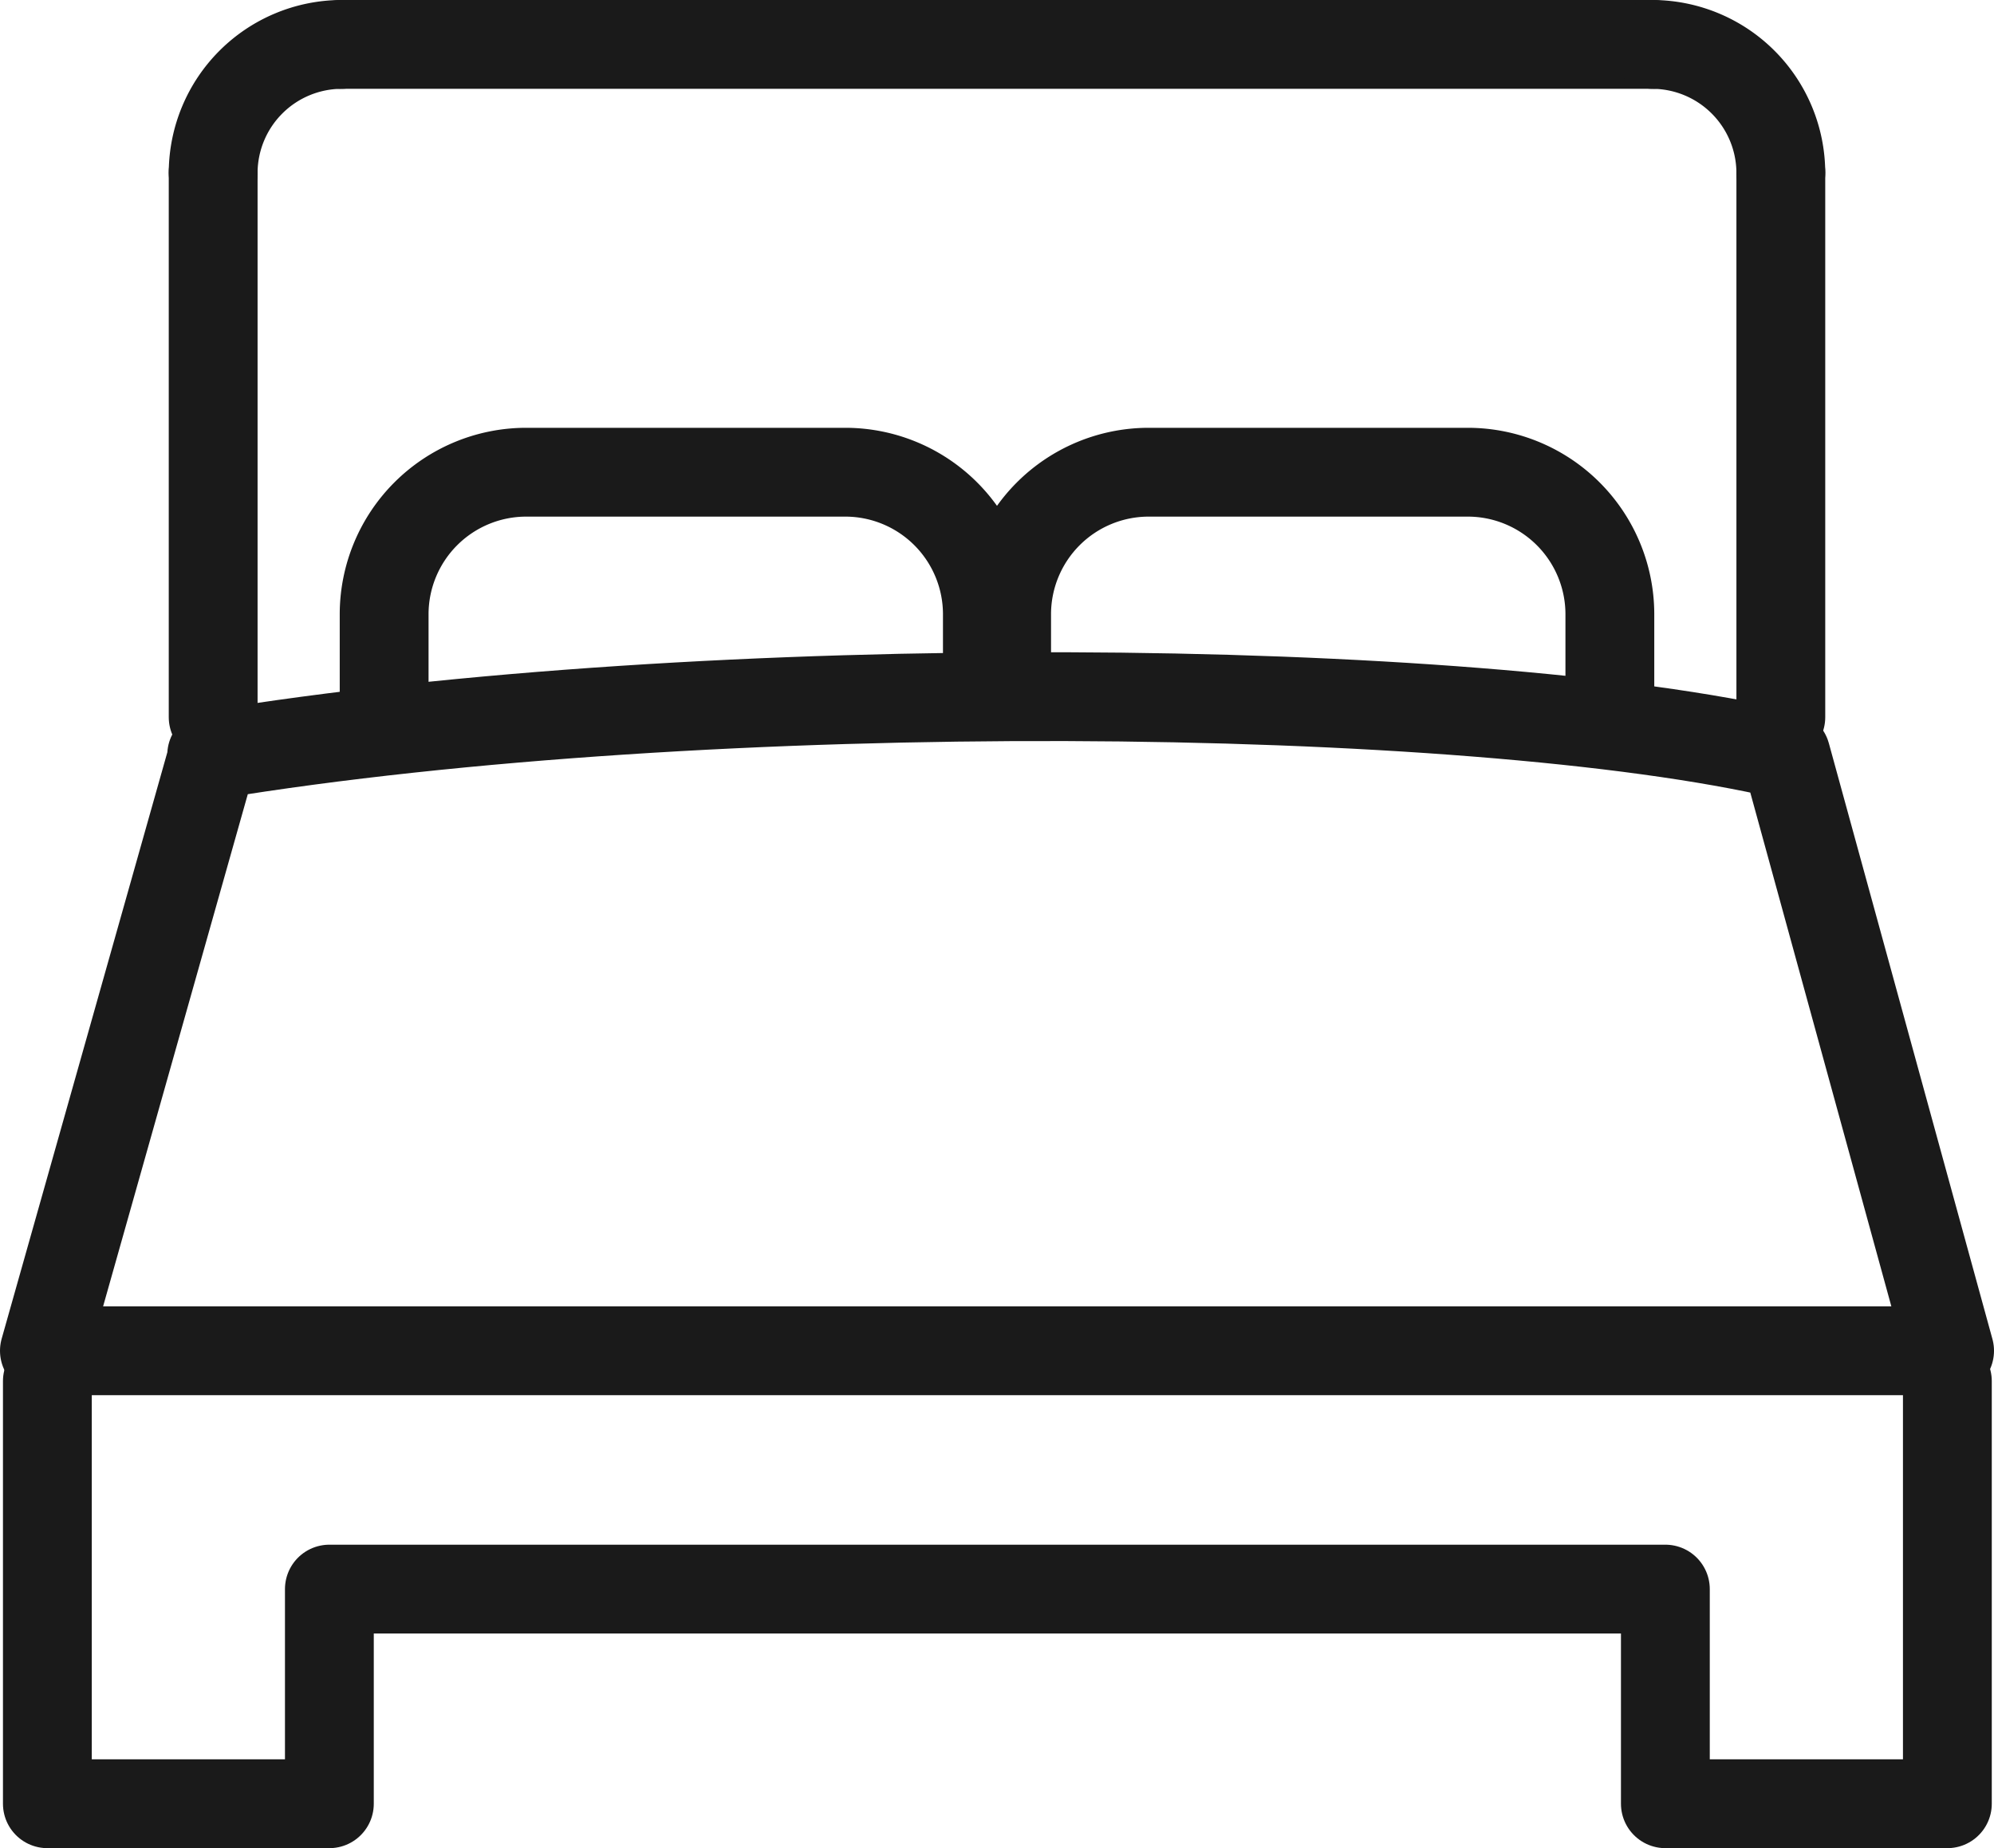
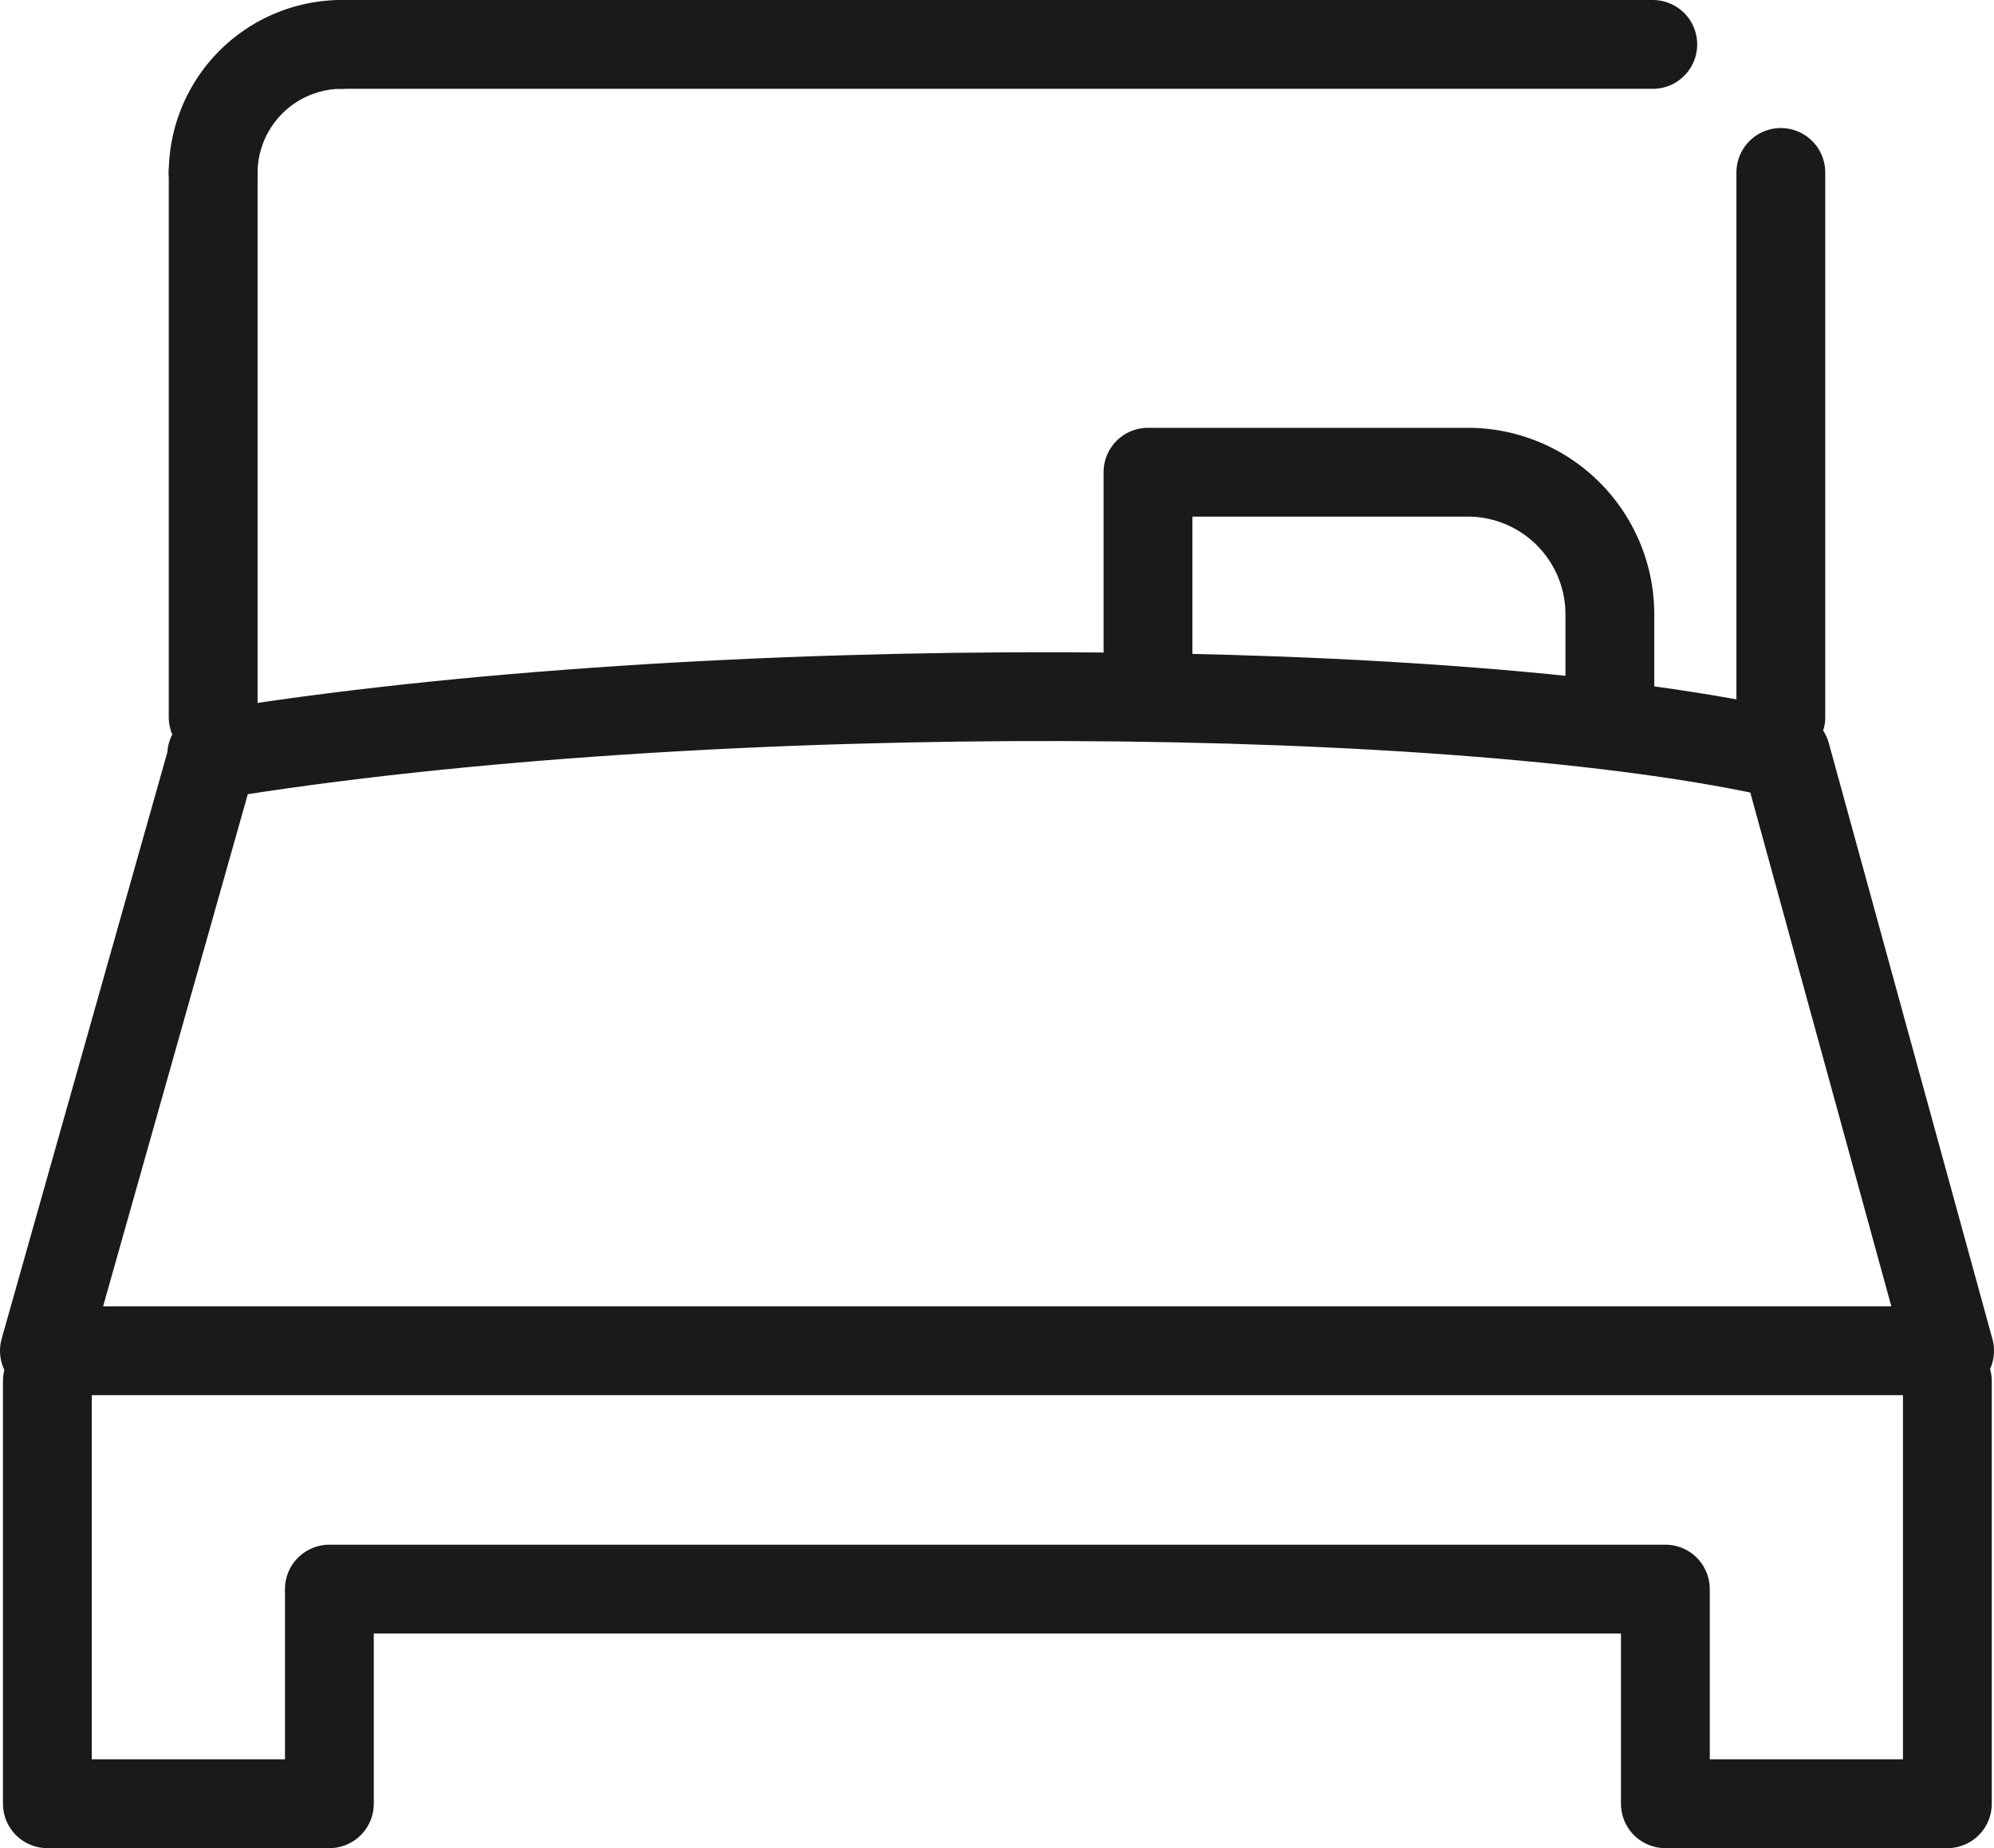
<svg xmlns="http://www.w3.org/2000/svg" viewBox="0 0 26.94 24.97">
  <defs>
    <style>.a{fill:none;stroke:#1a1a1a;stroke-linecap:round;stroke-linejoin:round;stroke-width:1.2px;}</style>
  </defs>
  <polyline class="a" points="26.31 18.66 26.31 24.37 22.5 24.37 22.5 21.47 4.45 21.47 4.45 24.37 0.64 24.37 0.64 18.66" />
  <line class="a" x1="4.61" y1="0.6" x2="22.33" y2="0.6" />
-   <path class="a" d="M22.33.6a1.74,1.74,0,0,1,1.73,1.73" />
  <line class="a" x1="24.06" y1="2.33" x2="24.06" y2="9.69" />
-   <path class="a" d="M21.75,9.4V8.29a1.92,1.92,0,0,0-1.91-1.91H15.51A1.92,1.92,0,0,0,13.6,8.29V9" />
-   <path class="a" d="M13.34,9V8.29a1.92,1.92,0,0,0-1.91-1.91H7.1A1.92,1.92,0,0,0,5.19,8.29V9.4" />
+   <path class="a" d="M21.75,9.4V8.29a1.92,1.92,0,0,0-1.91-1.91H15.51V9" />
  <line class="a" x1="2.88" y1="9.69" x2="2.88" y2="2.33" />
  <path class="a" d="M2.88,2.33A1.74,1.74,0,0,1,4.61.6" />
  <path class="a" d="M2.86,10.2c6.7-1.1,17-1,21.27,0l2.21,8.05H.6l2.26-8Z" />
</svg>